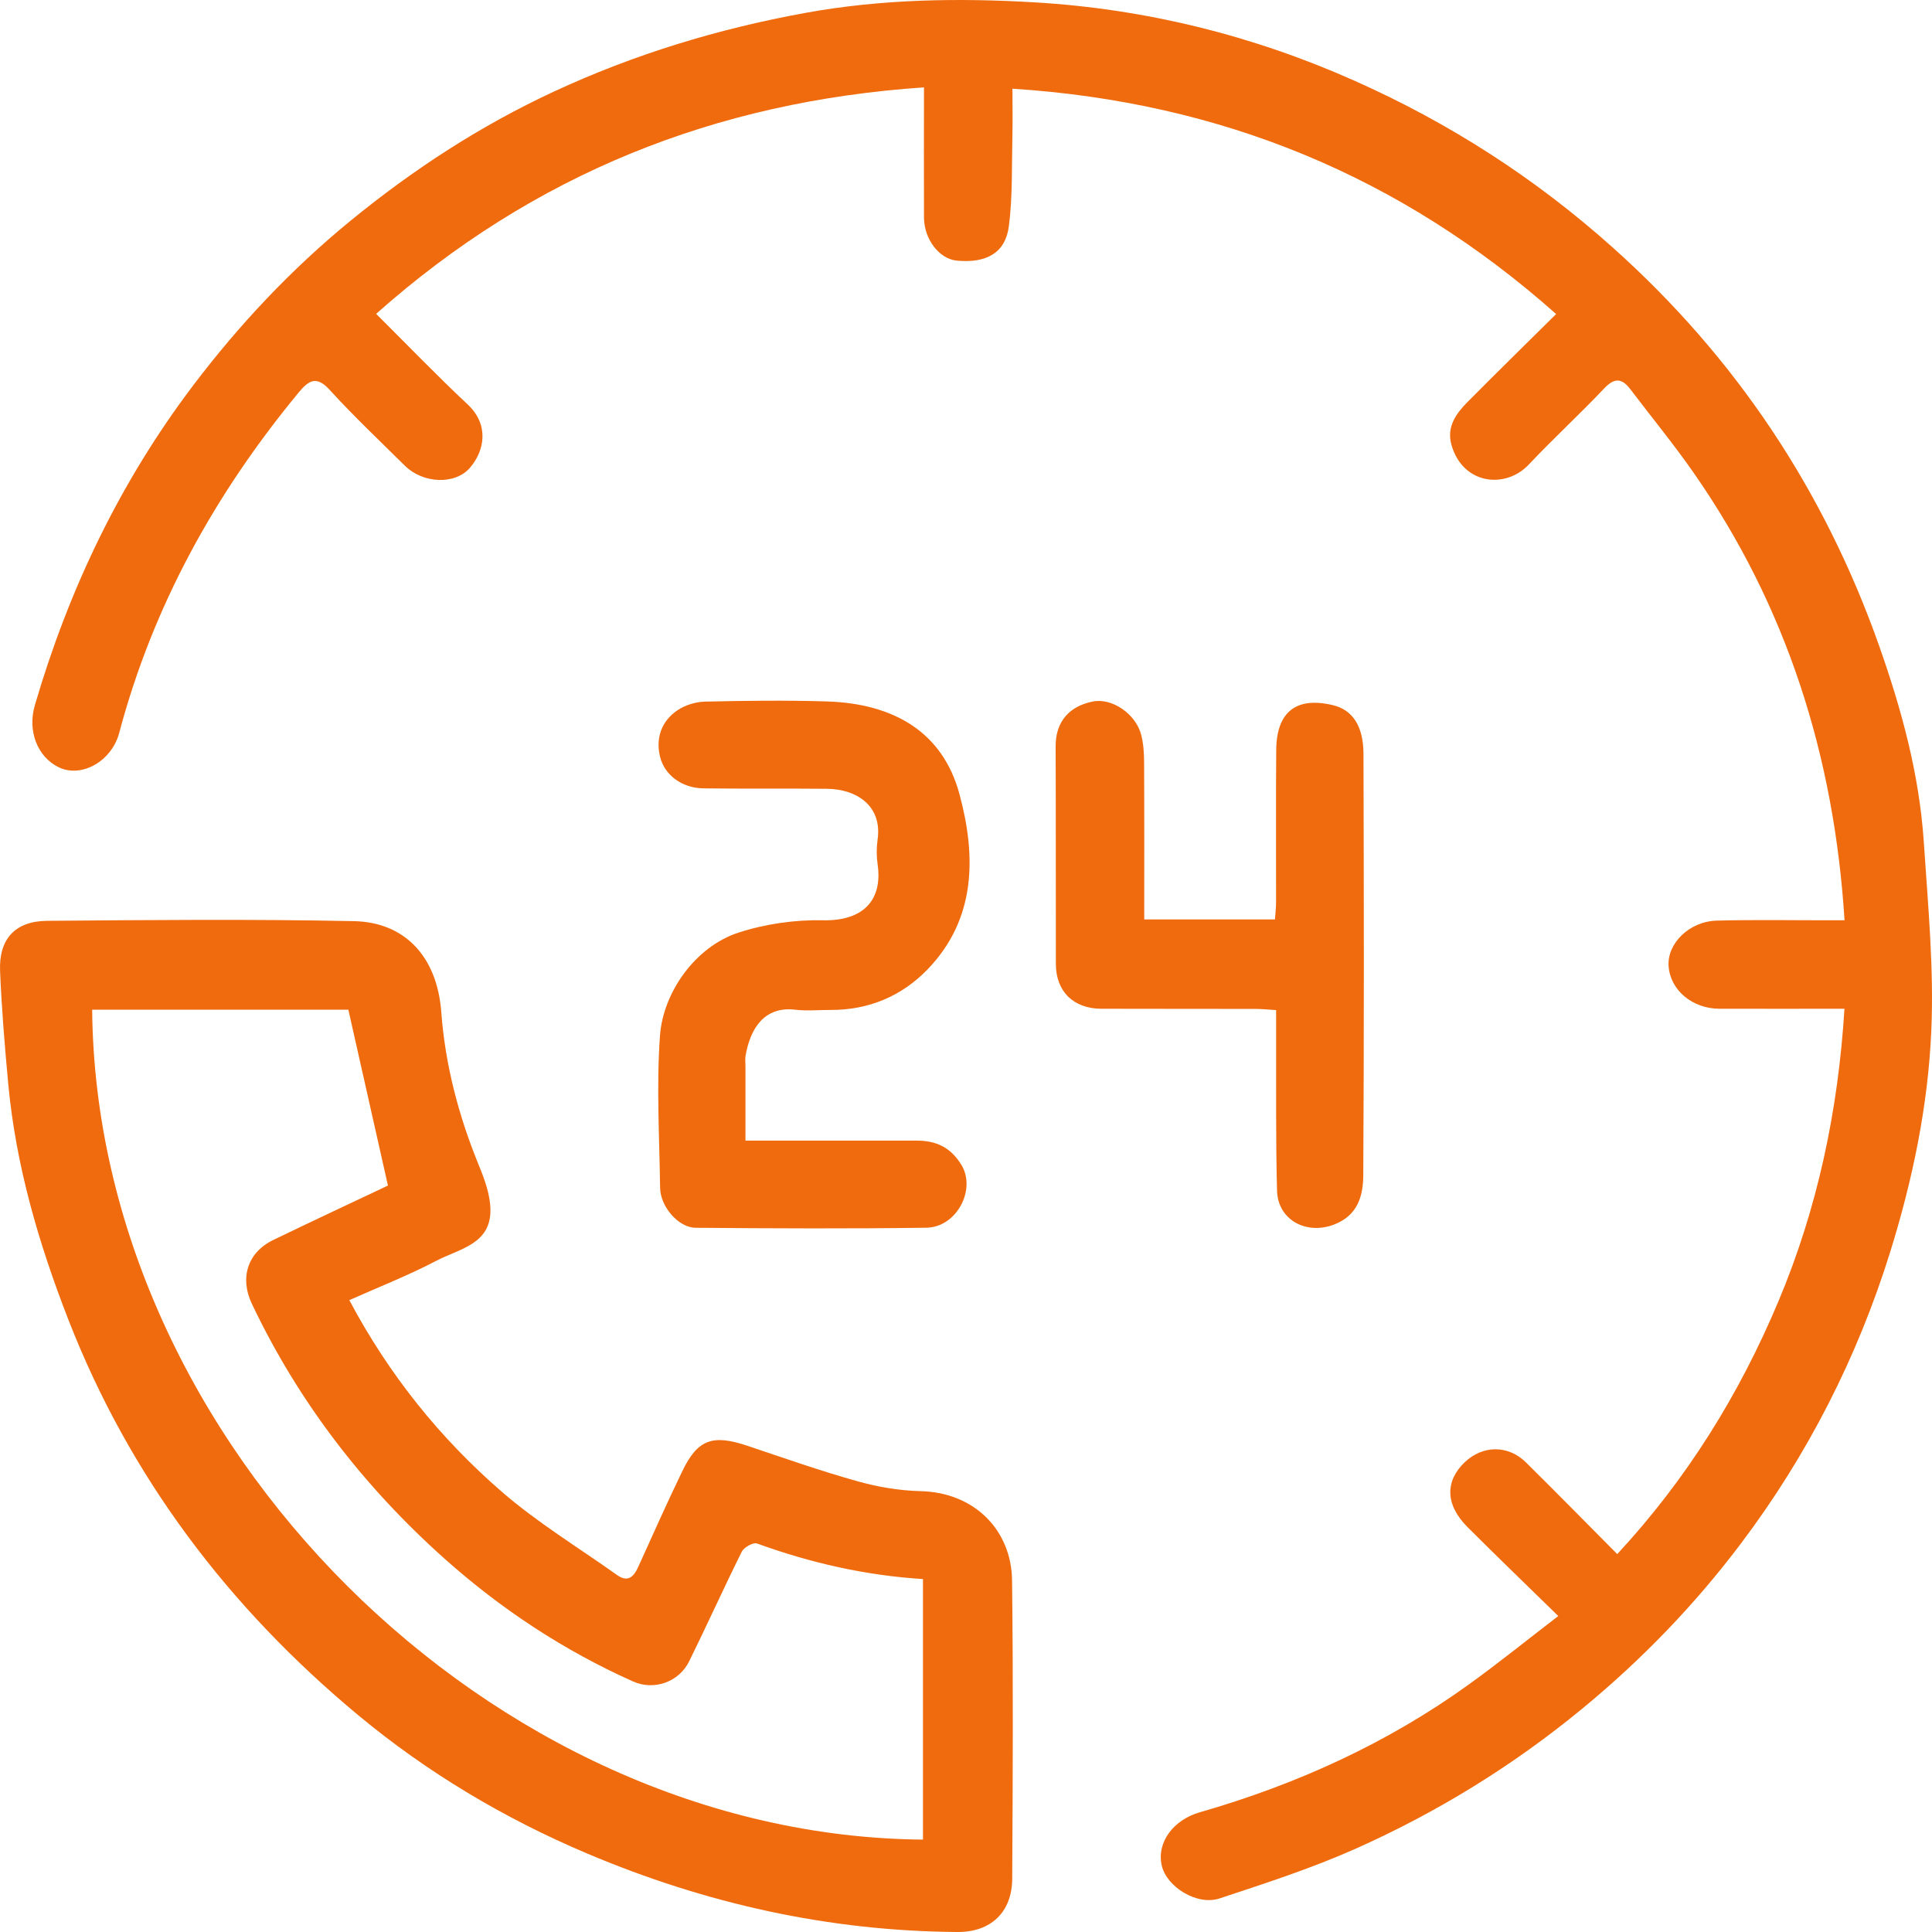
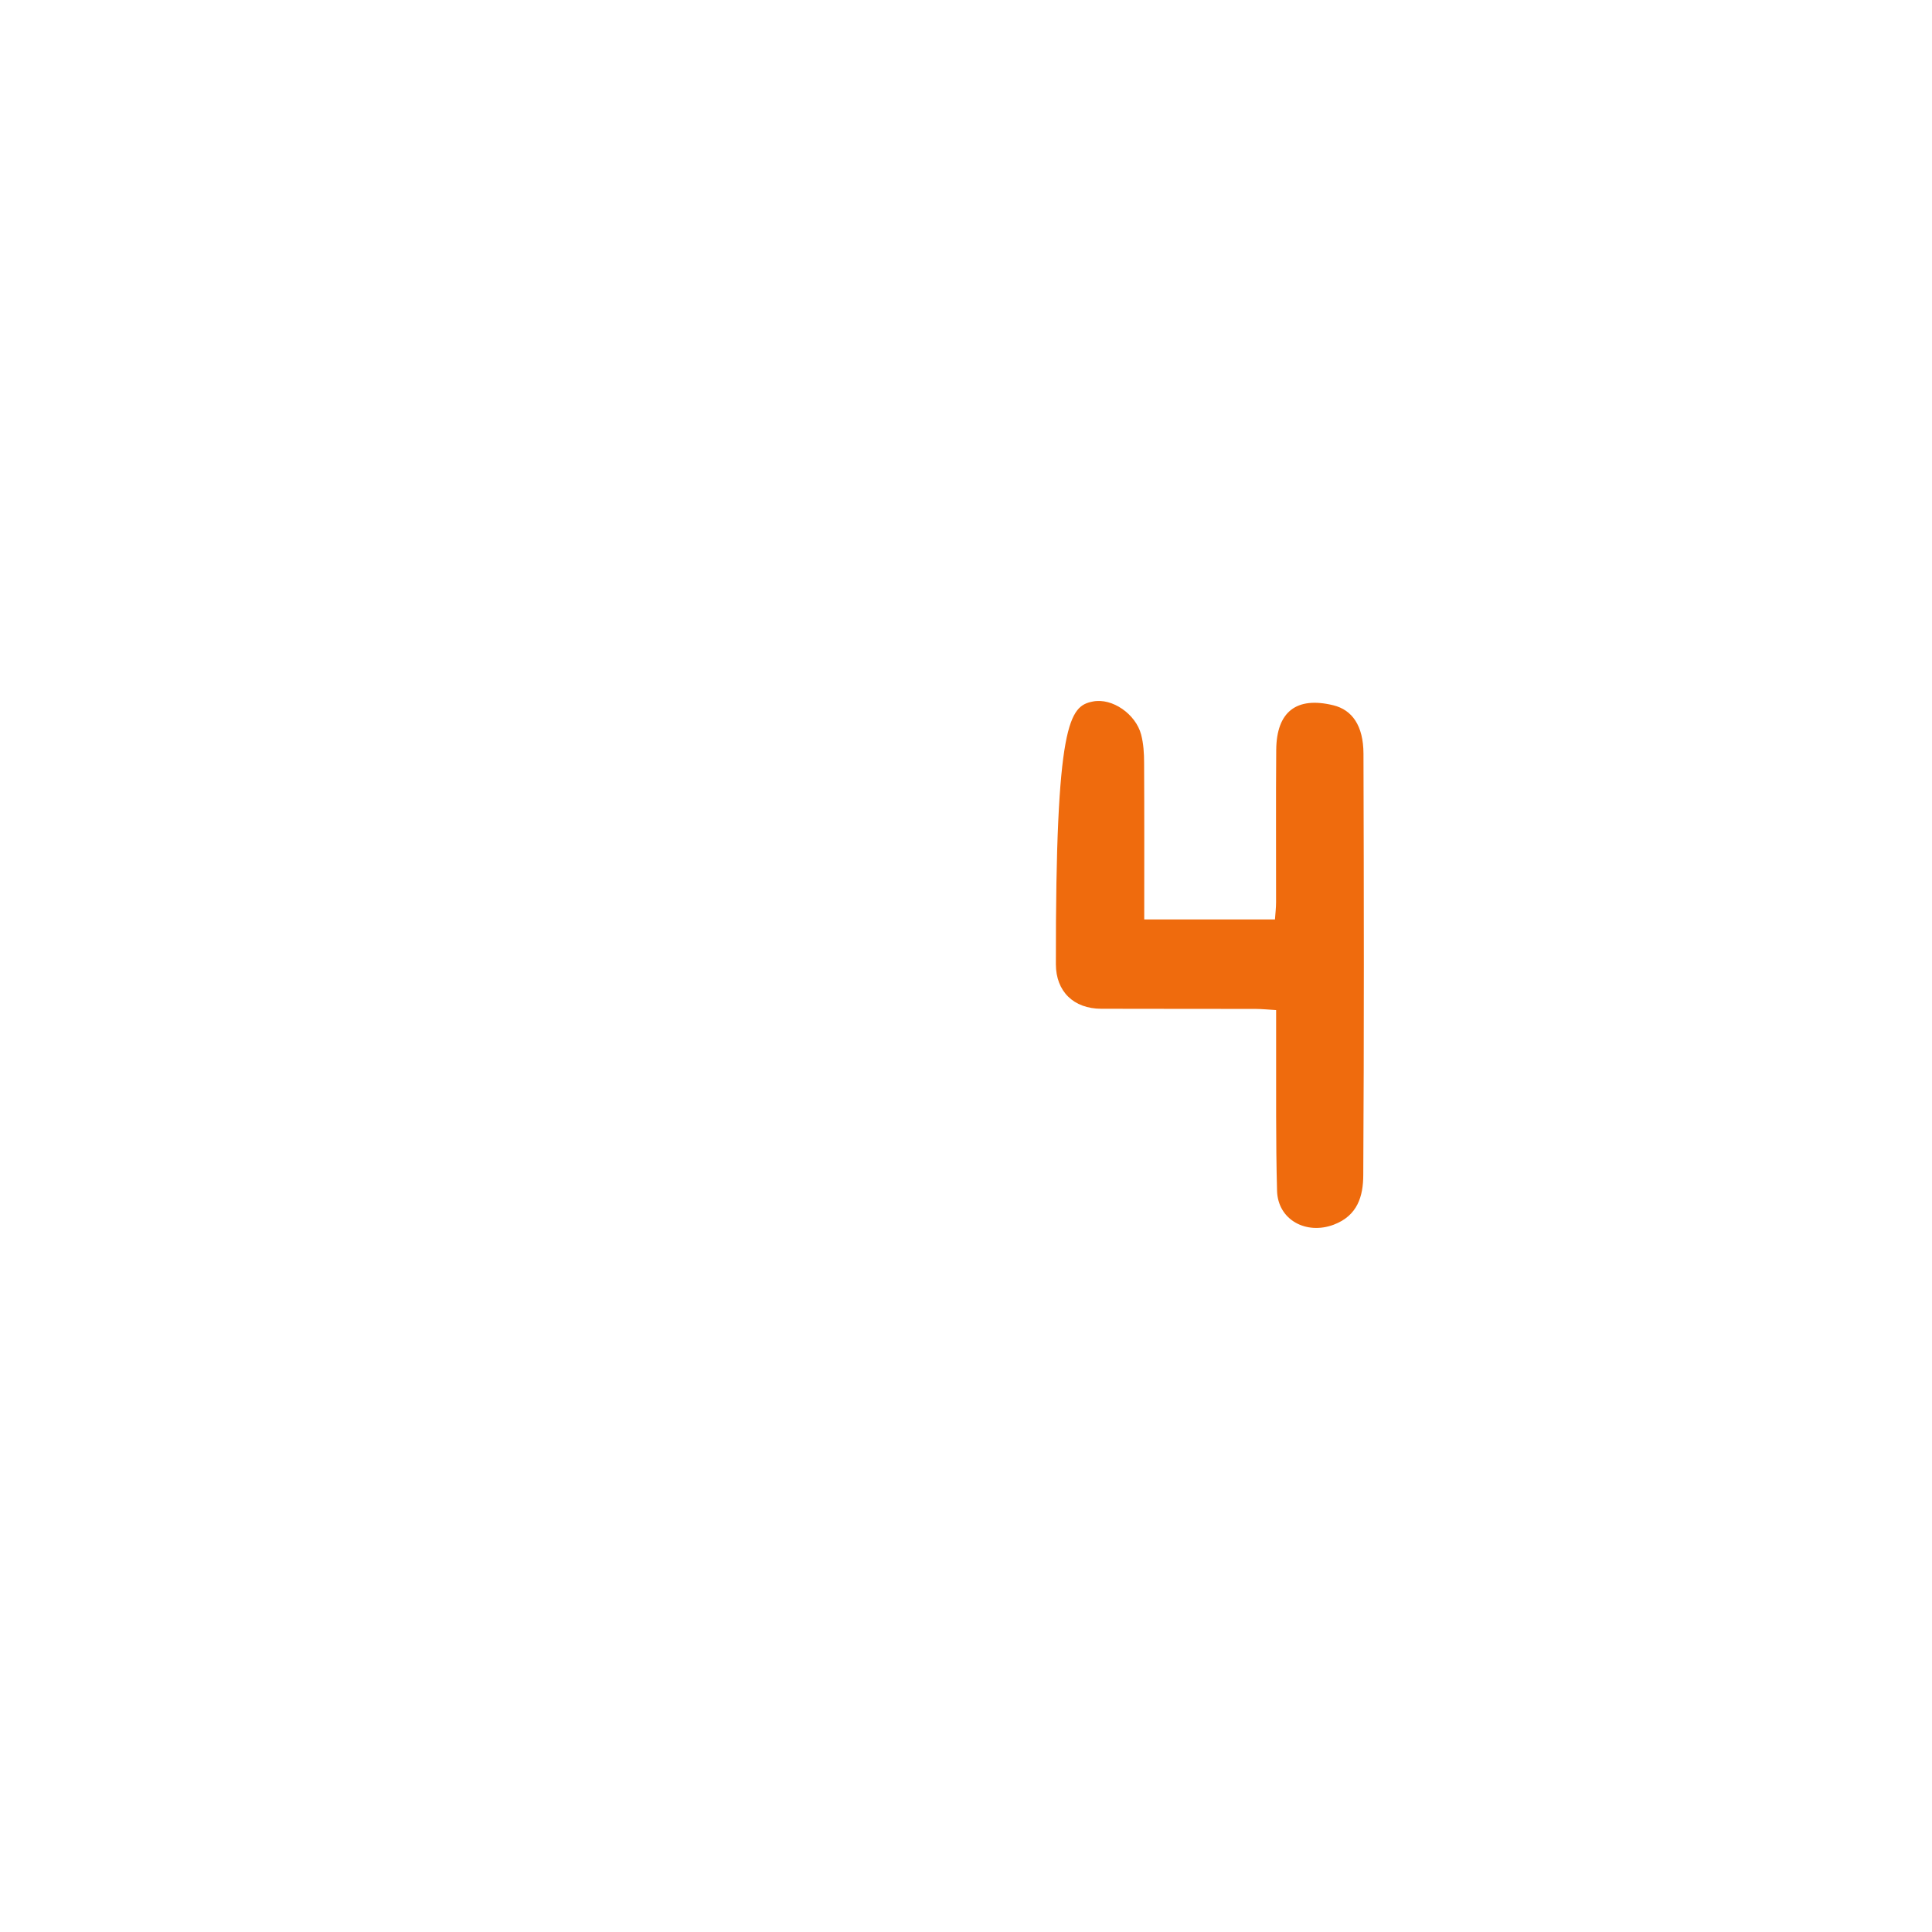
<svg xmlns="http://www.w3.org/2000/svg" width="75" height="75" viewBox="0 0 75 75" fill="none">
-   <path d="M14.602 12.185C15.844 13.419 16.97 14.591 18.156 15.701C18.983 16.476 18.829 17.473 18.248 18.154C17.662 18.839 16.412 18.766 15.722 18.083C14.737 17.11 13.728 16.155 12.796 15.133C12.281 14.567 11.978 14.774 11.602 15.227C8.358 19.151 5.941 23.508 4.629 28.447C4.33 29.57 3.142 30.217 2.266 29.779C1.46 29.378 1.056 28.386 1.355 27.369C2.674 22.865 4.668 18.698 7.51 14.947C9.296 12.593 11.299 10.46 13.596 8.579C16.032 6.585 18.635 4.888 21.485 3.563C24.607 2.111 27.862 1.121 31.262 0.501C34.23 -0.039 37.215 -0.083 40.179 0.092C44.474 0.348 48.63 1.372 52.586 3.136C56.264 4.773 59.593 6.912 62.599 9.602C67.388 13.882 70.818 19.04 72.951 25.079C73.823 27.551 74.508 30.068 74.682 32.689C74.844 35.136 75.081 37.595 74.972 40.035C74.844 42.927 74.252 45.782 73.389 48.563C72.111 52.681 70.175 56.477 67.589 59.911C65.799 62.288 63.741 64.422 61.422 66.331C58.725 68.551 55.793 70.353 52.627 71.766C50.917 72.528 49.122 73.109 47.34 73.698C46.466 73.986 45.291 73.247 45.1 72.425C44.891 71.514 45.56 70.645 46.568 70.355C50.329 69.275 53.851 67.676 57.033 65.381C58.17 64.561 59.264 63.677 60.492 62.734C59.24 61.51 58.095 60.407 56.969 59.282C56.082 58.394 56.112 57.478 56.86 56.765C57.556 56.099 58.544 56.084 59.24 56.773C60.416 57.935 61.572 59.113 62.781 60.33C65.482 57.418 67.521 54.131 69.04 50.512C70.555 46.907 71.354 43.135 71.602 39.16C69.989 39.16 68.369 39.164 66.751 39.16C65.696 39.157 64.843 38.44 64.775 37.509C64.711 36.628 65.576 35.765 66.651 35.738C68.143 35.699 69.636 35.727 71.13 35.725C71.284 35.725 71.438 35.725 71.605 35.725C71.203 29.363 69.371 23.55 65.745 18.35C64.972 17.24 64.108 16.19 63.29 15.11C62.959 14.674 62.672 14.657 62.273 15.08C61.322 16.085 60.298 17.024 59.349 18.032C58.437 19.001 56.779 18.809 56.345 17.268C56.148 16.57 56.526 16.053 56.977 15.598C58.082 14.482 59.206 13.385 60.409 12.191C54.381 6.837 47.395 3.966 39.303 3.443C39.303 4.045 39.316 4.668 39.301 5.292C39.273 6.457 39.313 7.631 39.164 8.782C39.029 9.82 38.292 10.225 37.145 10.118C36.463 10.054 35.873 9.29 35.869 8.443C35.862 6.795 35.869 5.147 35.869 3.392C27.783 3.938 20.714 6.752 14.604 12.181L14.602 12.185Z" fill="#EF6B0D" />
-   <path d="M13.559 50.469C15.104 53.377 17.081 55.828 19.474 57.905C20.859 59.107 22.449 60.072 23.949 61.139C24.372 61.44 24.597 61.22 24.776 60.827C25.338 59.585 25.894 58.338 26.488 57.109C27.086 55.87 27.669 55.672 29.026 56.129C30.437 56.603 31.843 57.098 33.275 57.499C34.07 57.723 34.912 57.866 35.736 57.886C37.837 57.935 39.264 59.41 39.288 61.348C39.335 65.21 39.316 69.072 39.294 72.933C39.286 74.238 38.457 75.011 37.164 75C32.168 74.966 27.39 73.898 22.799 71.956C19.575 70.592 16.583 68.809 13.897 66.576C8.877 62.401 5.033 57.339 2.651 51.221C1.501 48.269 0.618 45.252 0.321 42.086C0.185 40.624 0.063 39.16 0.003 37.693C-0.048 36.451 0.588 35.755 1.836 35.746C5.809 35.714 9.781 35.676 13.752 35.759C15.639 35.8 16.966 37.053 17.132 39.305C17.284 41.339 17.803 43.316 18.581 45.218C18.806 45.764 19.024 46.358 19.038 46.934C19.075 48.303 17.816 48.482 16.942 48.941C15.857 49.511 14.709 49.959 13.559 50.472V50.469ZM35.833 61.299C33.587 61.158 31.458 60.669 29.386 59.918C29.24 59.865 28.881 60.065 28.796 60.236C28.095 61.645 27.449 63.082 26.753 64.493C26.351 65.306 25.383 65.635 24.575 65.274C21.883 64.072 19.445 62.46 17.256 60.507C14.119 57.706 11.587 54.425 9.775 50.608C9.303 49.614 9.606 48.621 10.604 48.138C12.126 47.4 13.658 46.687 15.06 46.023C14.54 43.717 14.034 41.461 13.523 39.196H3.578C3.73 56.035 19.088 71.279 35.83 71.413V61.301L35.833 61.299Z" fill="#EF6B0D" />
-   <path d="M28.943 44.279C31.225 44.279 33.405 44.279 35.587 44.279C36.339 44.279 36.905 44.535 37.326 45.229C37.901 46.181 37.136 47.643 35.961 47.66C32.975 47.701 29.99 47.688 27.005 47.662C26.334 47.658 25.635 46.838 25.625 46.112C25.599 44.144 25.479 42.165 25.62 40.208C25.742 38.515 26.999 36.749 28.665 36.205C29.706 35.866 30.858 35.701 31.954 35.725C33.497 35.757 34.275 34.956 34.068 33.547C34.023 33.233 34.023 32.905 34.068 32.591C34.253 31.289 33.264 30.631 32.097 30.621C30.499 30.604 28.898 30.625 27.3 30.604C26.492 30.593 25.8 30.104 25.622 29.374C25.449 28.657 25.674 27.999 26.289 27.579C26.588 27.374 27.001 27.246 27.364 27.237C28.935 27.201 30.509 27.181 32.08 27.229C34.706 27.308 36.6 28.426 37.247 30.83C37.893 33.221 37.905 35.667 36.006 37.633C35.006 38.669 33.719 39.213 32.24 39.206C31.787 39.204 31.328 39.251 30.881 39.198C29.668 39.049 29.12 39.934 28.941 40.993C28.92 41.124 28.939 41.258 28.939 41.392C28.939 42.323 28.939 43.252 28.939 44.281L28.943 44.279Z" fill="#EF6B0D" />
-   <path d="M44.421 35.693H49.494C49.509 35.469 49.537 35.242 49.537 35.018C49.541 33.048 49.526 31.08 49.543 29.109C49.556 27.623 50.332 27.032 51.757 27.378C52.492 27.557 52.926 28.172 52.93 29.256C52.947 34.713 52.954 40.169 52.922 45.626C52.917 46.424 52.71 47.191 51.772 47.543C50.71 47.942 49.607 47.361 49.575 46.226C49.522 44.285 49.545 42.34 49.539 40.398C49.539 40.028 49.539 39.659 49.539 39.211C49.248 39.194 48.996 39.168 48.744 39.166C46.746 39.162 44.748 39.166 42.75 39.16C41.677 39.157 40.991 38.489 40.989 37.431C40.983 34.608 40.991 31.788 40.98 28.966C40.976 28.006 41.521 27.412 42.421 27.233C43.179 27.081 44.092 27.724 44.299 28.518C44.391 28.868 44.414 29.246 44.414 29.611C44.425 31.626 44.419 33.641 44.419 35.693H44.421Z" fill="#EF6B0D" />
+   <path d="M44.421 35.693H49.494C49.509 35.469 49.537 35.242 49.537 35.018C49.541 33.048 49.526 31.08 49.543 29.109C49.556 27.623 50.332 27.032 51.757 27.378C52.492 27.557 52.926 28.172 52.93 29.256C52.947 34.713 52.954 40.169 52.922 45.626C52.917 46.424 52.71 47.191 51.772 47.543C50.71 47.942 49.607 47.361 49.575 46.226C49.522 44.285 49.545 42.34 49.539 40.398C49.539 40.028 49.539 39.659 49.539 39.211C49.248 39.194 48.996 39.168 48.744 39.166C46.746 39.162 44.748 39.166 42.75 39.16C41.677 39.157 40.991 38.489 40.989 37.431C40.976 28.006 41.521 27.412 42.421 27.233C43.179 27.081 44.092 27.724 44.299 28.518C44.391 28.868 44.414 29.246 44.414 29.611C44.425 31.626 44.419 33.641 44.419 35.693H44.421Z" fill="#EF6B0D" />
</svg>